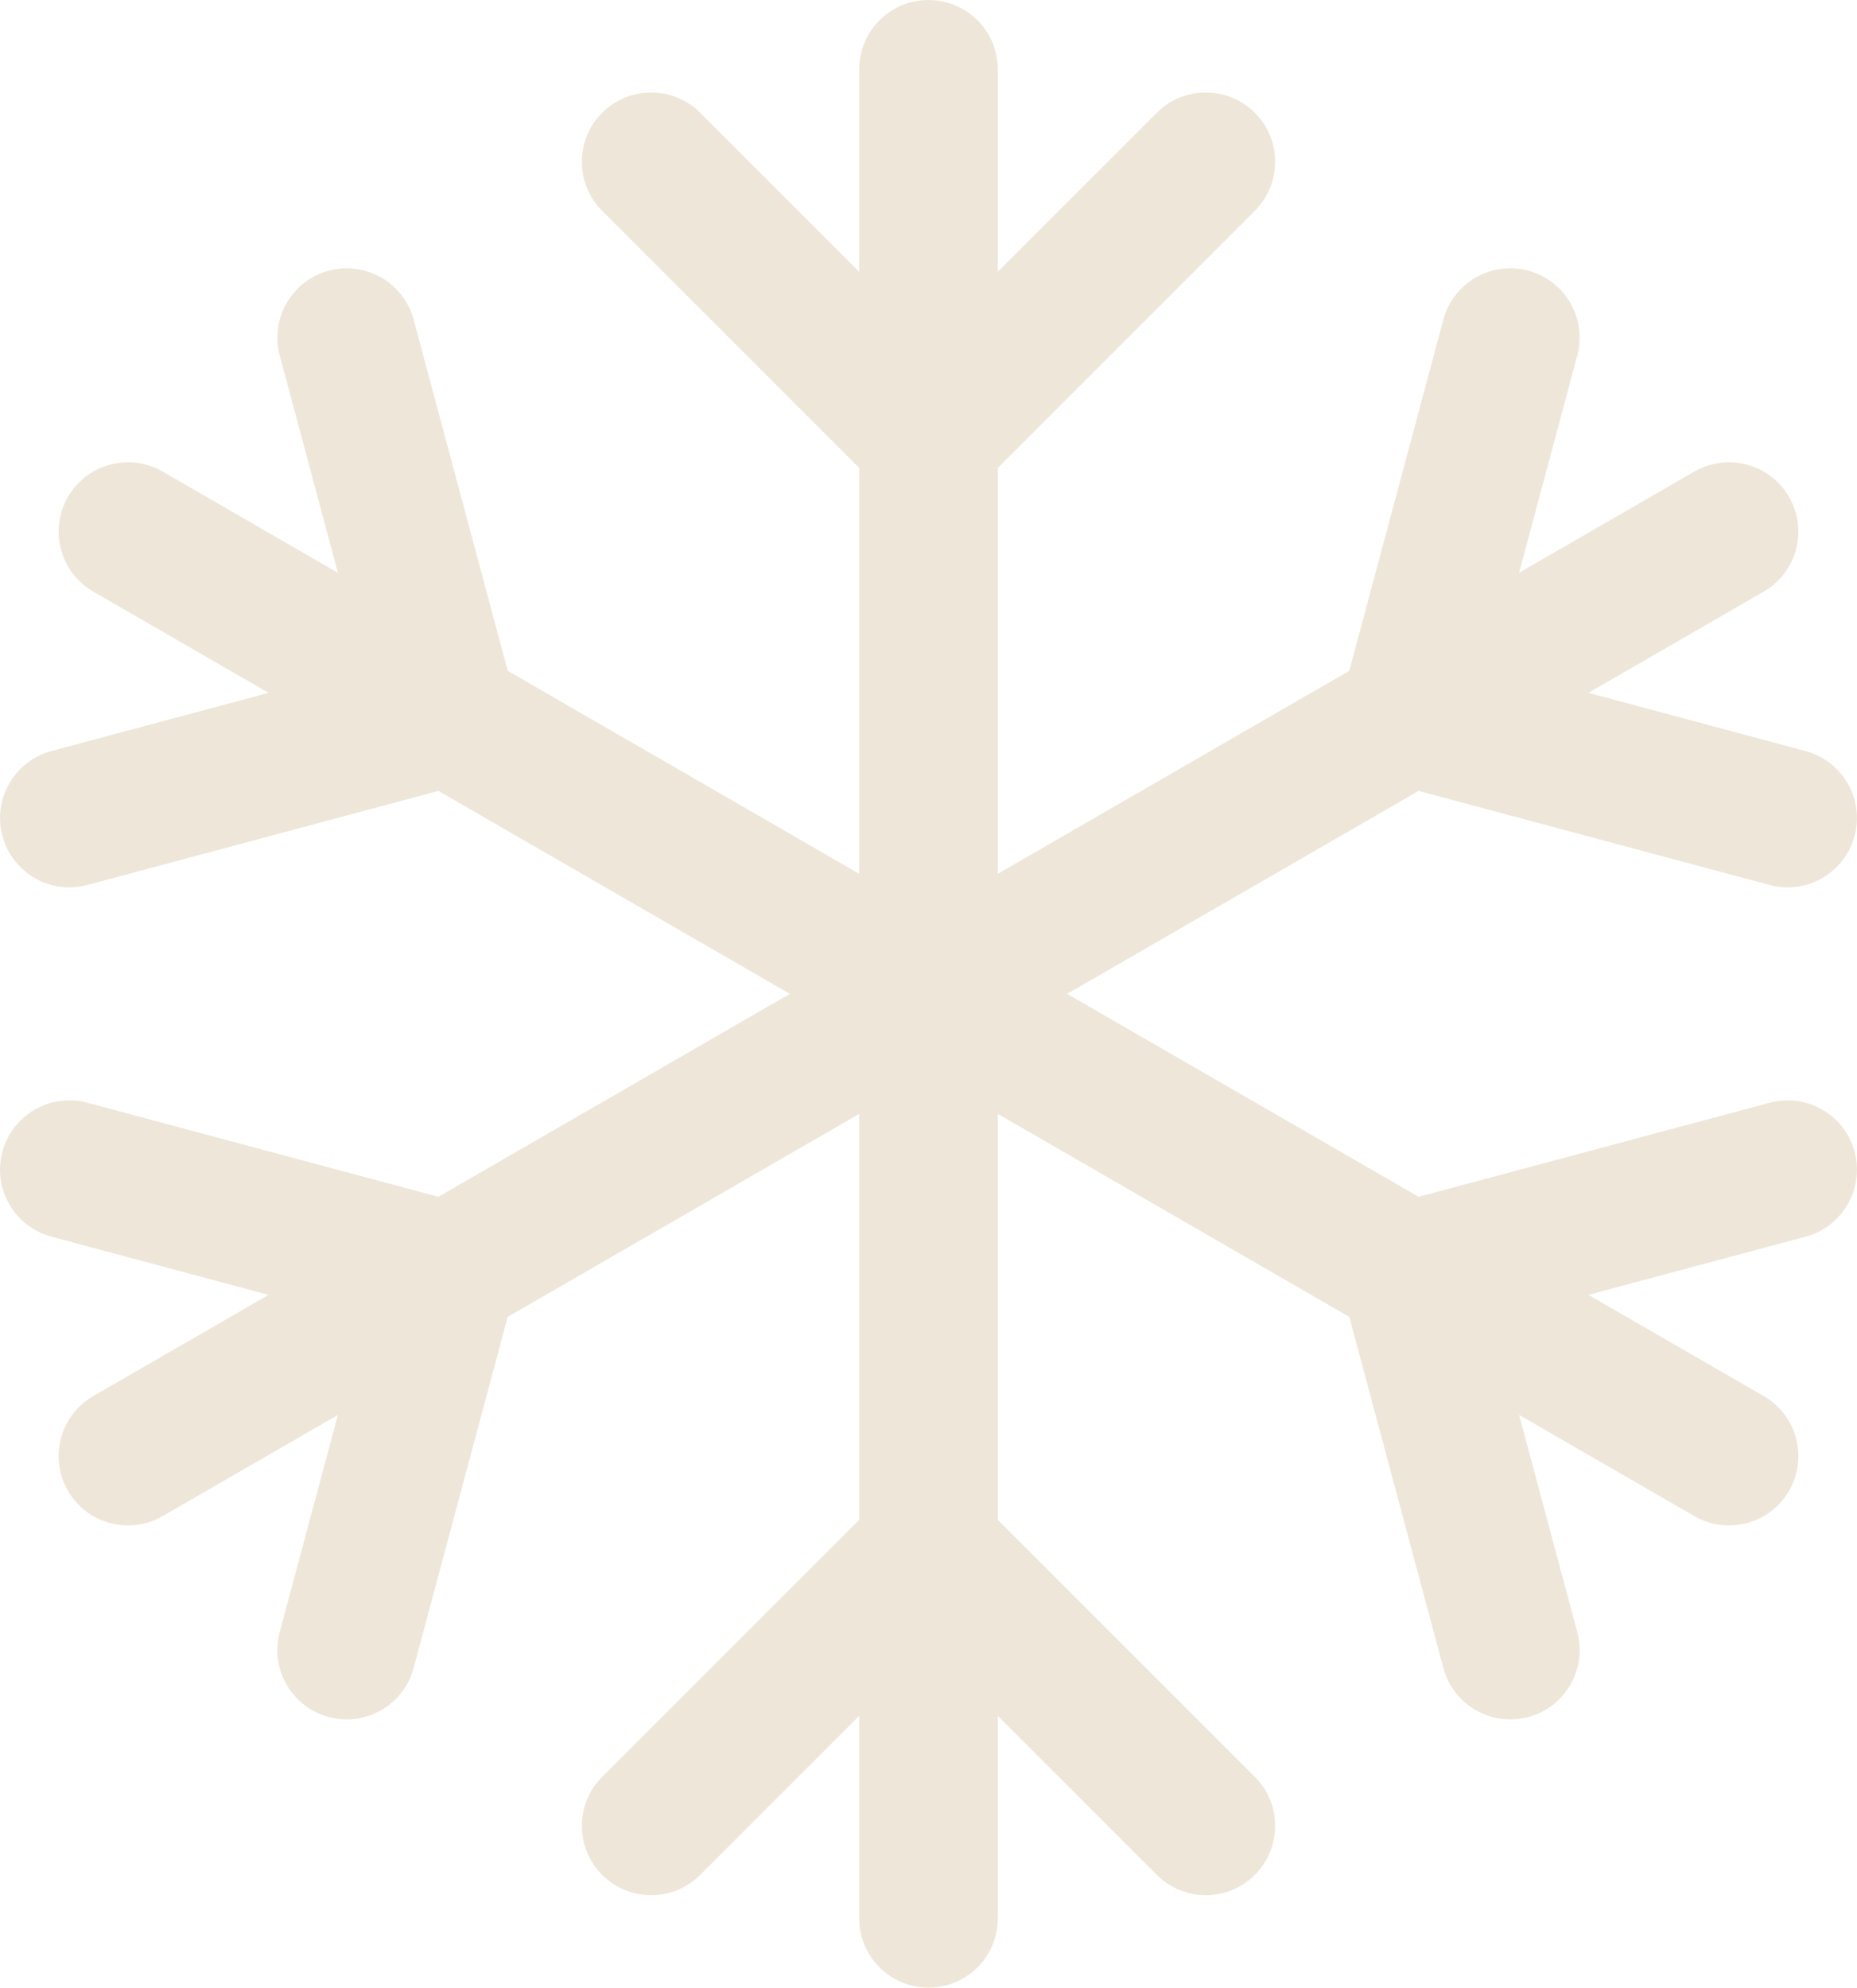
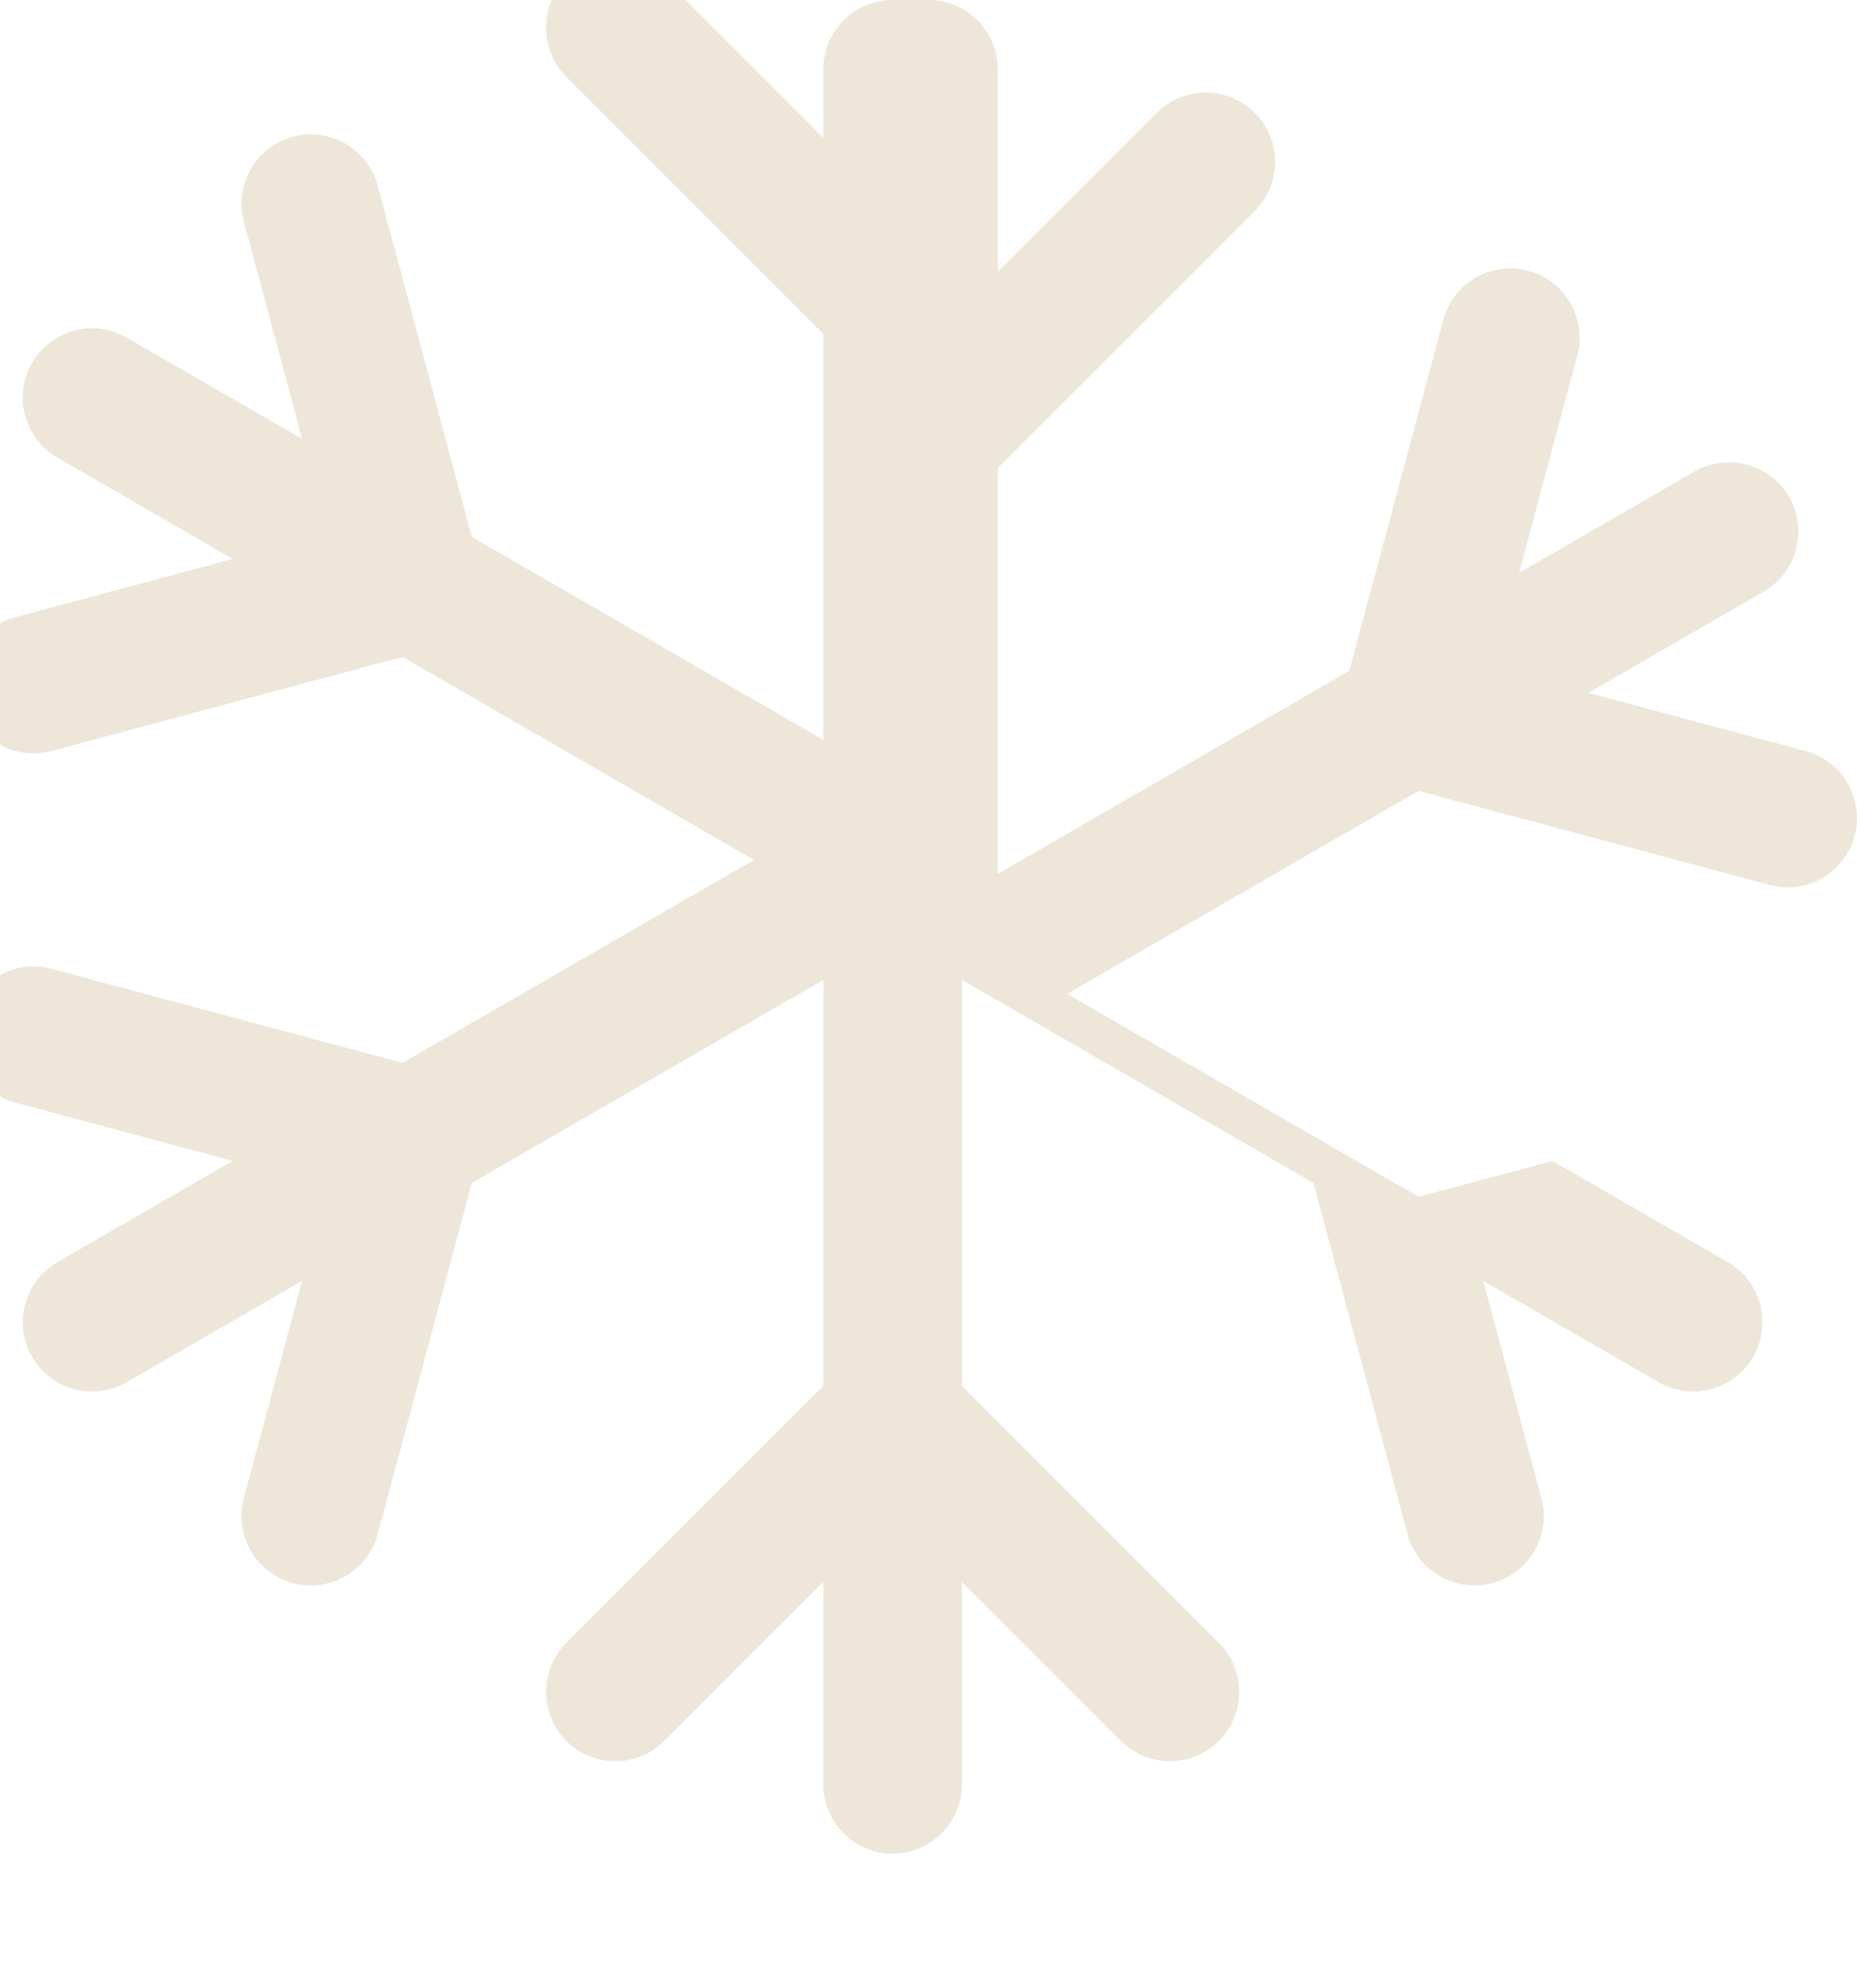
<svg xmlns="http://www.w3.org/2000/svg" id="_Слой_2" data-name="Слой 2" viewBox="0 0 669.64 716.67">
  <defs>
    <style> .cls-1 { fill: #eee7d9; fill-rule: evenodd; } </style>
  </defs>
  <g id="_Слой_1-2" data-name="Слой 1">
-     <path class="cls-1" d="m334.82,0c13.81,0,25,11.19,25,25v72.98l57.32-57.32c9.76-9.76,25.59-9.76,35.36,0,9.76,9.76,9.76,25.59,0,35.36l-92.68,92.68v146.34l126.73-73.17,33.92-126.6c3.57-13.34,17.28-21.25,30.62-17.68,13.34,3.57,21.25,17.28,17.68,30.62l-20.98,78.3,63.2-36.49c11.96-6.9,27.25-2.81,34.15,9.15,6.9,11.96,2.81,27.25-9.15,34.15l-63.2,36.49,78.3,20.98c13.34,3.57,21.25,17.28,17.68,30.62-3.58,13.34-17.28,21.25-30.62,17.68l-126.6-33.92-126.73,73.17,126.74,73.17,126.6-33.92c13.34-3.57,27.04,4.34,30.62,17.68,3.57,13.34-4.34,27.04-17.68,30.62l-78.3,20.98,63.2,36.49c11.96,6.91,16.06,22.19,9.15,34.15-6.91,11.96-22.19,16.05-34.15,9.15l-63.2-36.49,20.98,78.3c3.57,13.34-4.34,27.05-17.68,30.62-13.34,3.57-27.04-4.34-30.62-17.68l-33.92-126.6-126.74-73.18v146.34l92.68,92.68c9.76,9.76,9.76,25.59,0,35.35s-25.59,9.76-35.36,0l-57.32-57.32v72.98c0,13.81-11.19,25-25,25s-25-11.19-25-25v-72.98l-57.32,57.32c-9.76,9.76-25.59,9.76-35.36,0-9.76-9.76-9.76-25.59,0-35.35l92.68-92.68v-146.34l-126.74,73.18-33.92,126.6c-3.57,13.34-17.28,21.25-30.62,17.68-13.34-3.57-21.25-17.28-17.68-30.62l20.98-78.3-63.2,36.49c-11.96,6.9-27.25,2.81-34.15-9.15-6.9-11.96-2.81-27.25,9.15-34.15l63.2-36.49-78.3-20.98c-13.34-3.57-21.25-17.28-17.68-30.62,3.57-13.34,17.28-21.25,30.62-17.68l126.6,33.92,126.74-73.17-126.73-73.17-126.6,33.92c-13.34,3.57-27.04-4.34-30.62-17.68-3.57-13.34,4.34-27.05,17.68-30.62l78.3-20.98-63.2-36.49c-11.96-6.9-16.05-22.19-9.15-34.15,6.9-11.96,22.19-16.05,34.15-9.15l63.2,36.49-20.98-78.3c-3.57-13.34,4.34-27.05,17.68-30.62,13.34-3.57,27.05,4.34,30.62,17.68l33.92,126.6,126.73,73.17v-146.34l-92.68-92.68c-9.76-9.76-9.76-25.59,0-35.36,9.76-9.76,25.59-9.76,35.36,0l57.32,57.32V25c0-13.81,11.19-25,25-25Z" />
+     <path class="cls-1" d="m334.82,0c13.81,0,25,11.19,25,25v72.98l57.32-57.32c9.76-9.76,25.59-9.76,35.36,0,9.76,9.76,9.76,25.59,0,35.36l-92.68,92.68v146.34l126.73-73.17,33.92-126.6c3.57-13.34,17.28-21.25,30.62-17.68,13.34,3.57,21.25,17.28,17.68,30.62l-20.98,78.3,63.2-36.49c11.96-6.9,27.25-2.81,34.15,9.15,6.9,11.96,2.81,27.25-9.15,34.15l-63.2,36.49,78.3,20.98c13.34,3.57,21.25,17.28,17.68,30.62-3.58,13.34-17.28,21.25-30.62,17.68l-126.6-33.92-126.73,73.17,126.74,73.17,126.6-33.92l-78.3,20.98,63.2,36.49c11.96,6.91,16.06,22.19,9.15,34.15-6.91,11.96-22.19,16.05-34.15,9.15l-63.2-36.49,20.98,78.3c3.57,13.34-4.34,27.05-17.68,30.62-13.34,3.57-27.04-4.34-30.62-17.68l-33.92-126.6-126.74-73.18v146.34l92.68,92.68c9.76,9.76,9.76,25.59,0,35.35s-25.59,9.76-35.36,0l-57.32-57.32v72.98c0,13.81-11.19,25-25,25s-25-11.19-25-25v-72.98l-57.32,57.32c-9.76,9.76-25.59,9.76-35.36,0-9.76-9.76-9.76-25.59,0-35.35l92.68-92.68v-146.34l-126.74,73.18-33.92,126.6c-3.57,13.34-17.28,21.25-30.62,17.68-13.34-3.57-21.25-17.28-17.68-30.62l20.98-78.3-63.2,36.49c-11.96,6.9-27.25,2.81-34.15-9.15-6.9-11.96-2.81-27.25,9.15-34.15l63.2-36.49-78.3-20.98c-13.34-3.57-21.25-17.28-17.68-30.62,3.57-13.34,17.28-21.25,30.62-17.68l126.6,33.92,126.74-73.17-126.73-73.17-126.6,33.92c-13.34,3.57-27.04-4.34-30.62-17.68-3.57-13.34,4.34-27.05,17.68-30.62l78.3-20.98-63.2-36.49c-11.96-6.9-16.05-22.19-9.15-34.15,6.9-11.96,22.19-16.05,34.15-9.15l63.2,36.49-20.98-78.3c-3.57-13.34,4.34-27.05,17.68-30.62,13.34-3.57,27.05,4.34,30.62,17.68l33.92,126.6,126.73,73.17v-146.34l-92.68-92.68c-9.76-9.76-9.76-25.59,0-35.36,9.76-9.76,25.59-9.76,35.36,0l57.32,57.32V25c0-13.81,11.19-25,25-25Z" />
  </g>
</svg>